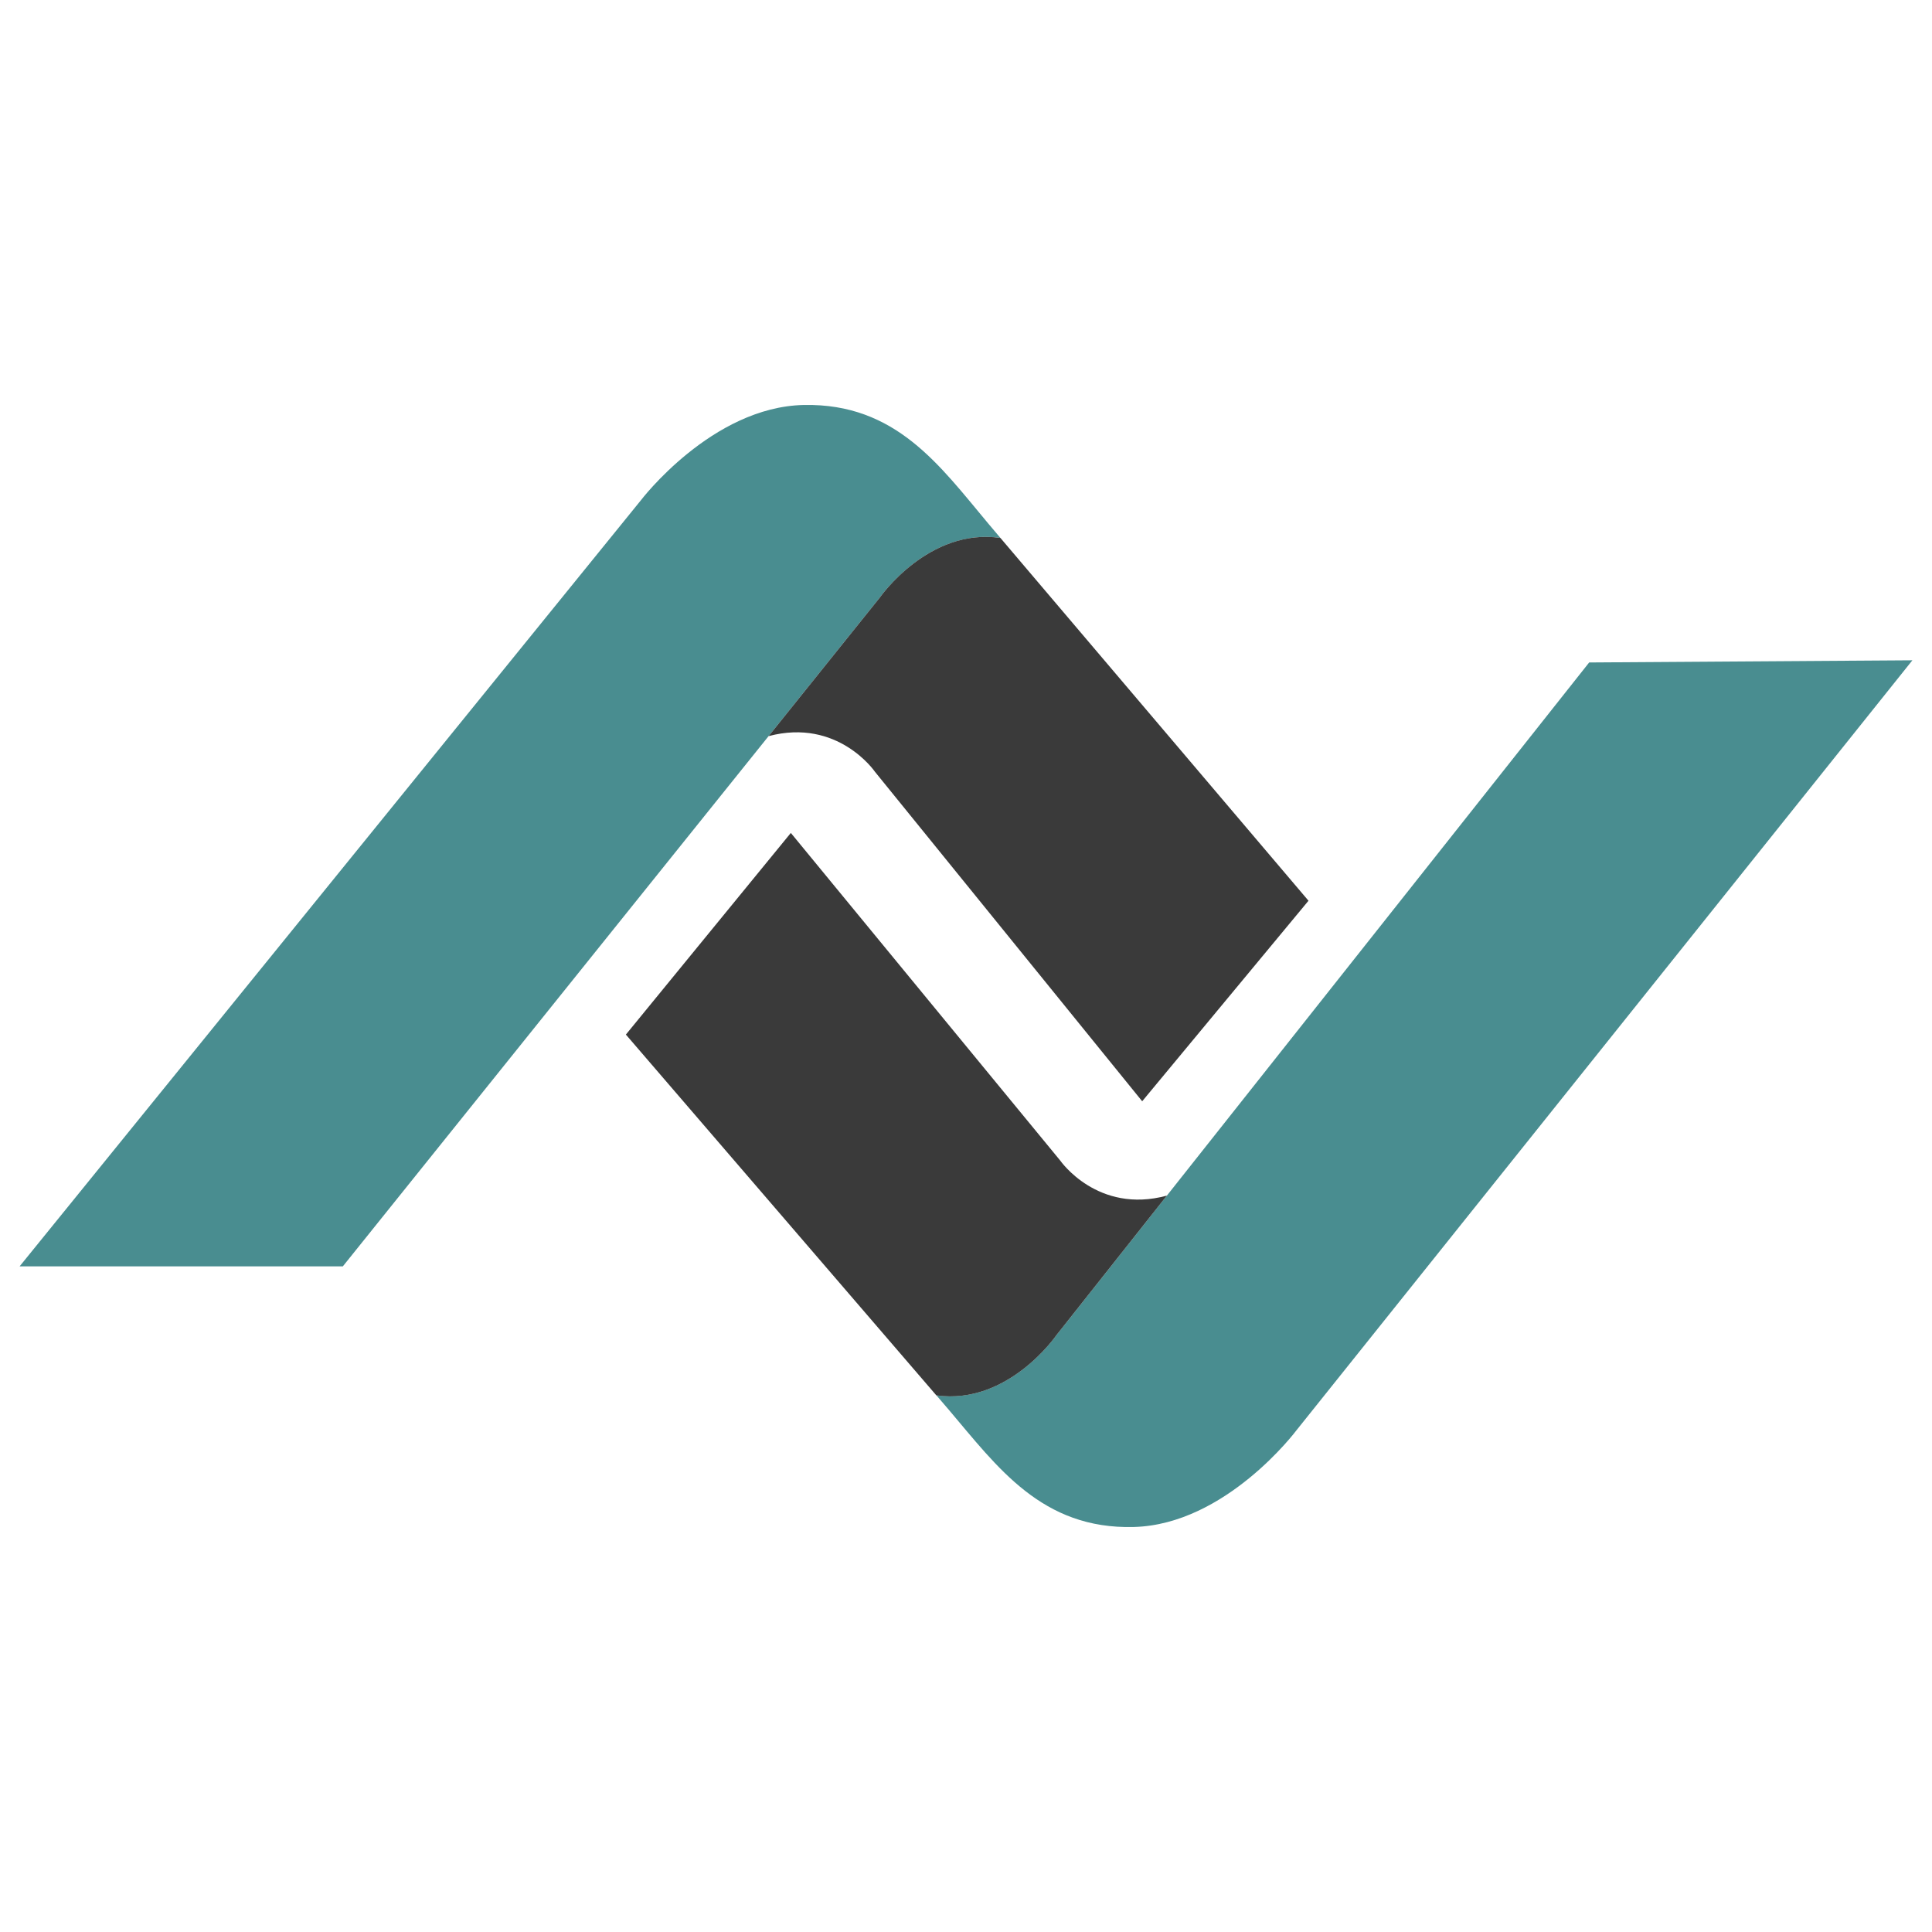
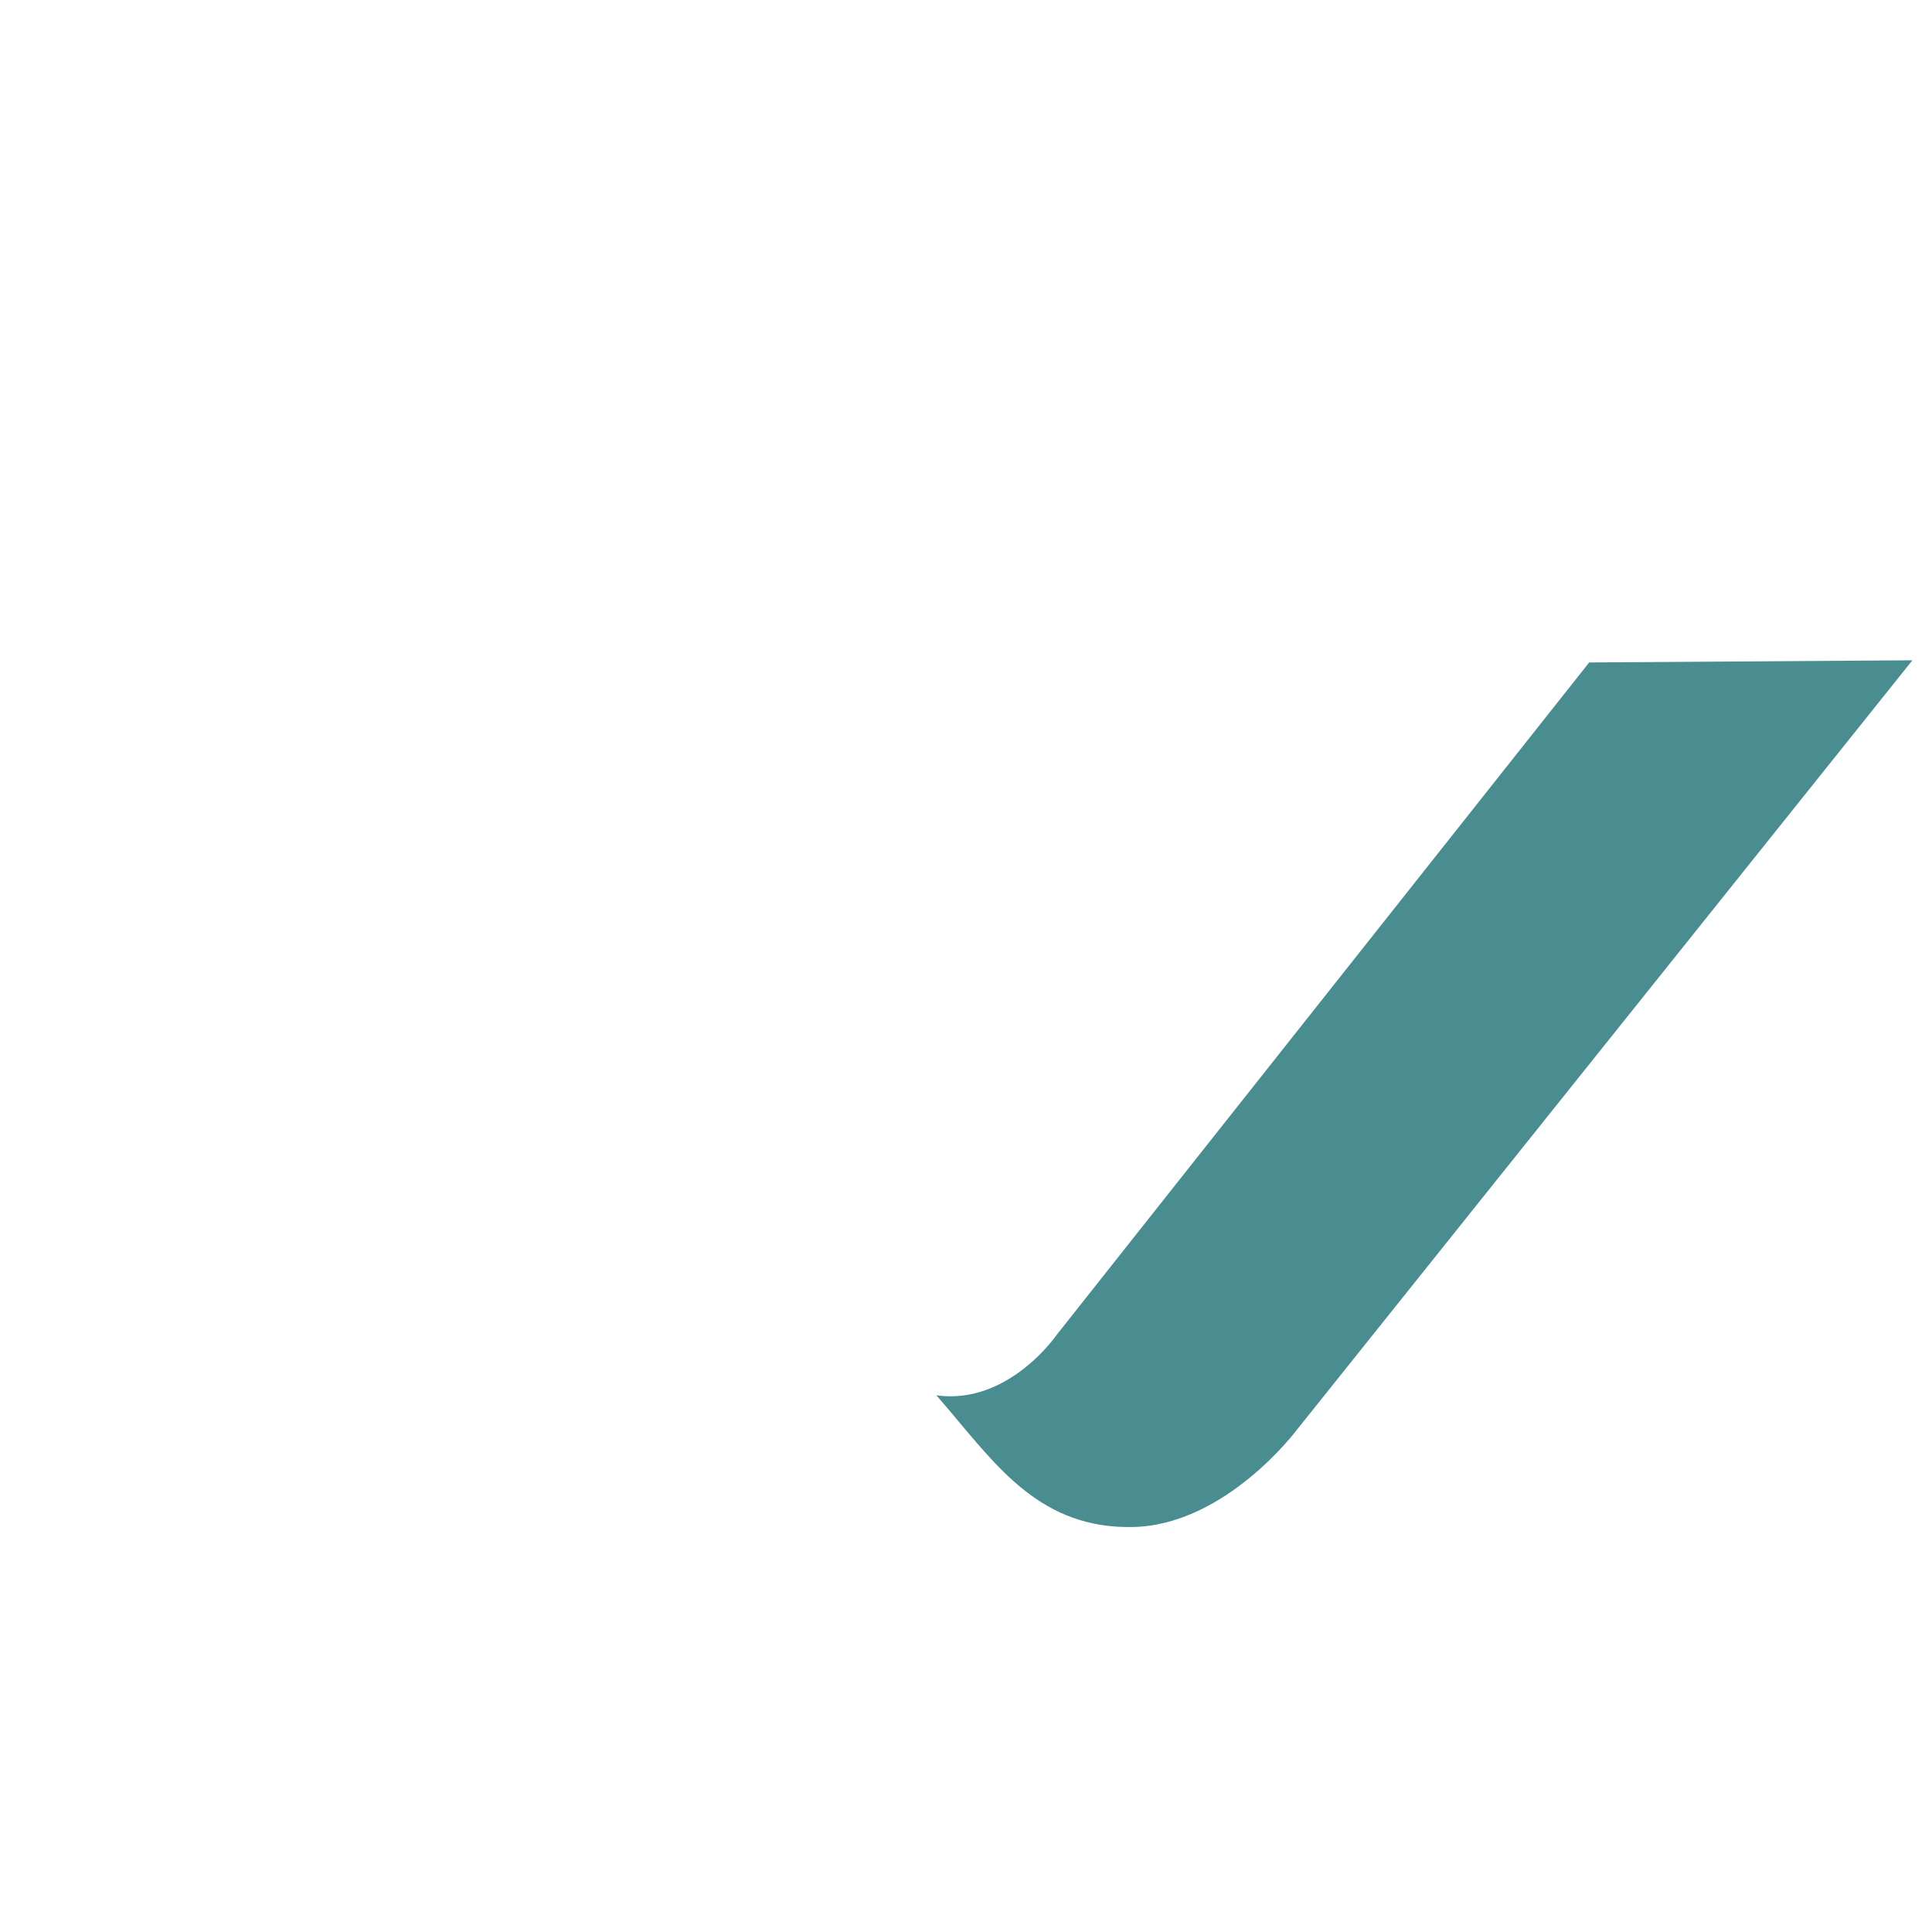
<svg xmlns="http://www.w3.org/2000/svg" xmlns:ns1="http://sodipodi.sourceforge.net/DTD/sodipodi-0.dtd" xmlns:ns2="http://www.inkscape.org/namespaces/inkscape" width="400" height="400" viewBox="0 -15 400 400" fill="none" version="1.1" id="svg56" ns1:docname="logo.svg" ns2:export-filename="logoSquare.svg" ns2:export-xdpi="96" ns2:export-ydpi="96">
  <defs id="defs60" />
  <ns1:namedview id="namedview58" pagecolor="#ffffff" bordercolor="#000000" borderopacity="0.25" ns2:showpageshadow="2" ns2:pageopacity="0.0" ns2:pagecheckerboard="0" ns2:deskcolor="#d1d1d1" showgrid="false" />
-   <path d="m 207.129,96.377 c -14.86,-2.18 -24.95,12.31 -24.95,12.31 l -23.05,28.72 -88.15,109.78 h -66.92 l 128.63,-158.61 c 0,0 14.69,-19.35 33.74,-19.73 19.06,-0.38 28.14,12.56 38.2,24.57 z" fill="#498d90" id="path48" />
-   <path d="m 270.909,171.487 -34.43,41.52 -55.33,-68.22 c 0,0 -7.64,-11.19 -22.02,-7.38 l 23.05,-28.72 c 0,0 10.09,-14.5 24.95,-12.31 z" fill="#3a3a3a" id="path50" />
  <path d="m 193.871,273.886 c 14.87,2.09 24.87,-12.48 24.87,-12.48 l 22.86,-28.88 87.42,-110.37 66.92,-0.45 -127.57,159.48 c 0,0 -14.57,19.45 -33.61,19.96 -19.06,0.51 -28.23,-12.38 -38.36,-24.31 z" fill="#498d90" id="path52" />
-   <path d="m 129.583,199.198 34.15,-41.75 55.79,67.85 c 0,0 7.71,11.14 22.07,7.24 l -22.86,28.88 c 0,0 -9.99,14.56 -24.87,12.48 z" fill="#3a3a3a" id="path54" />
</svg>